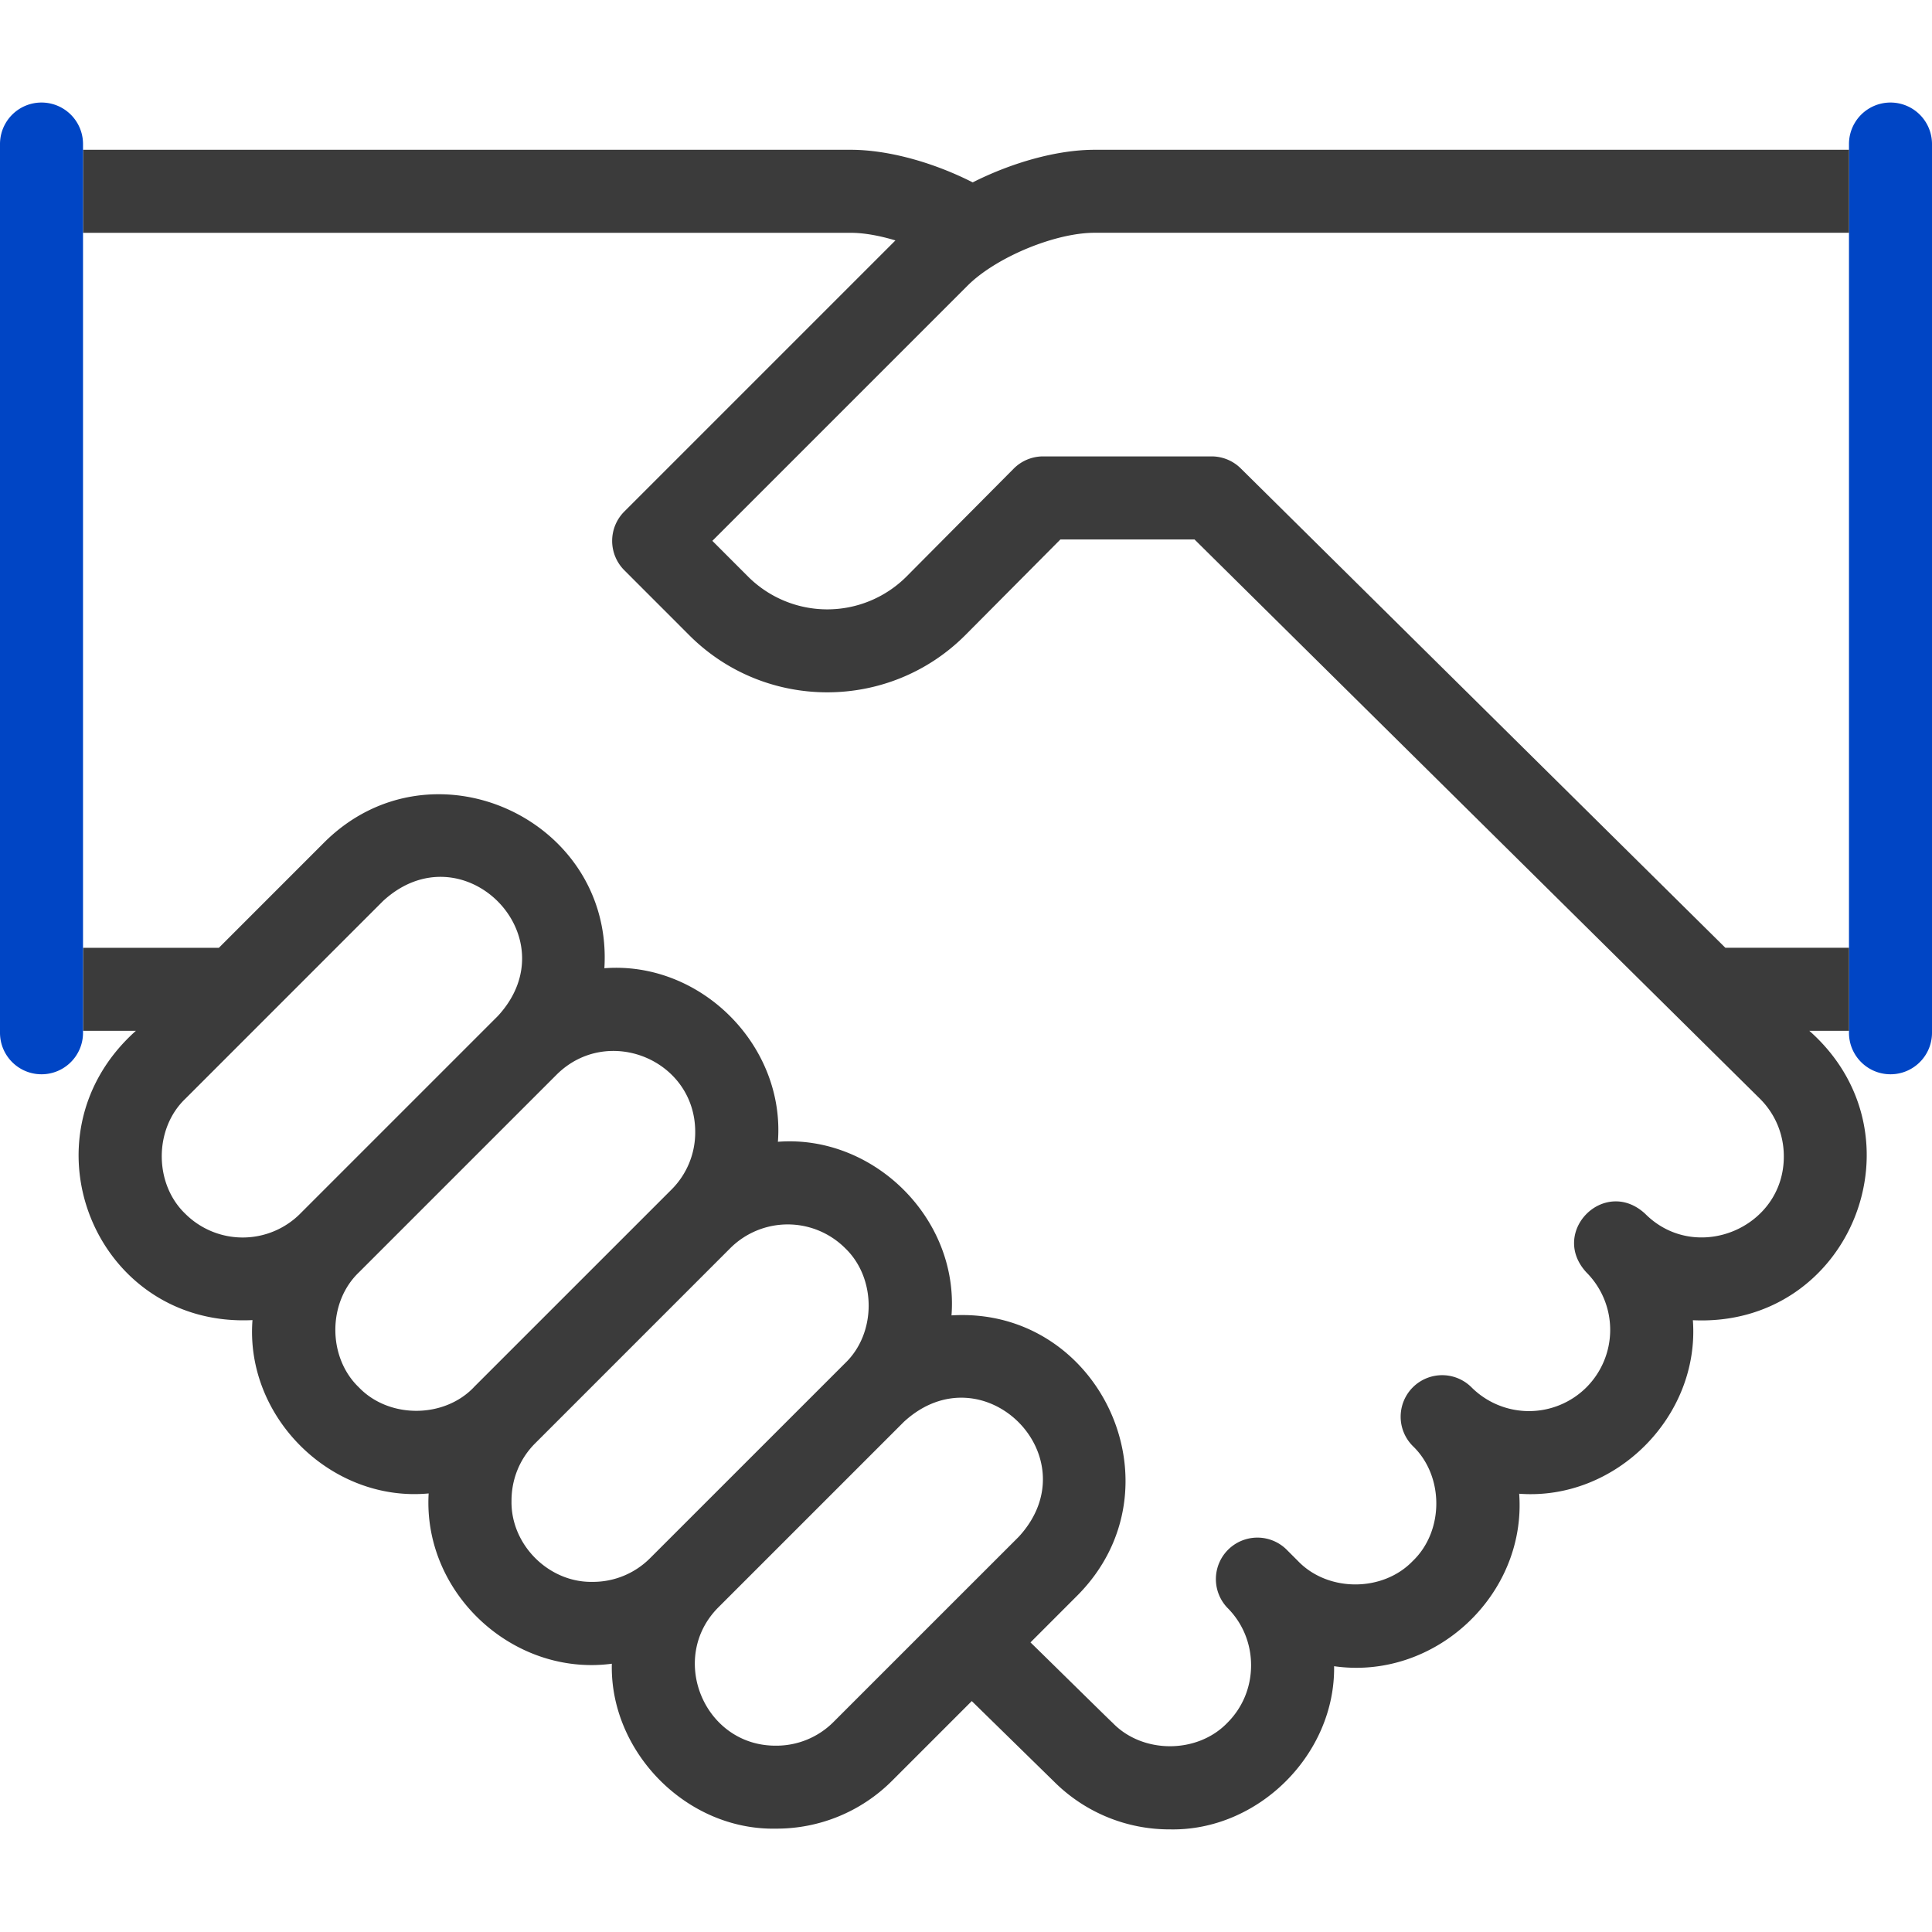
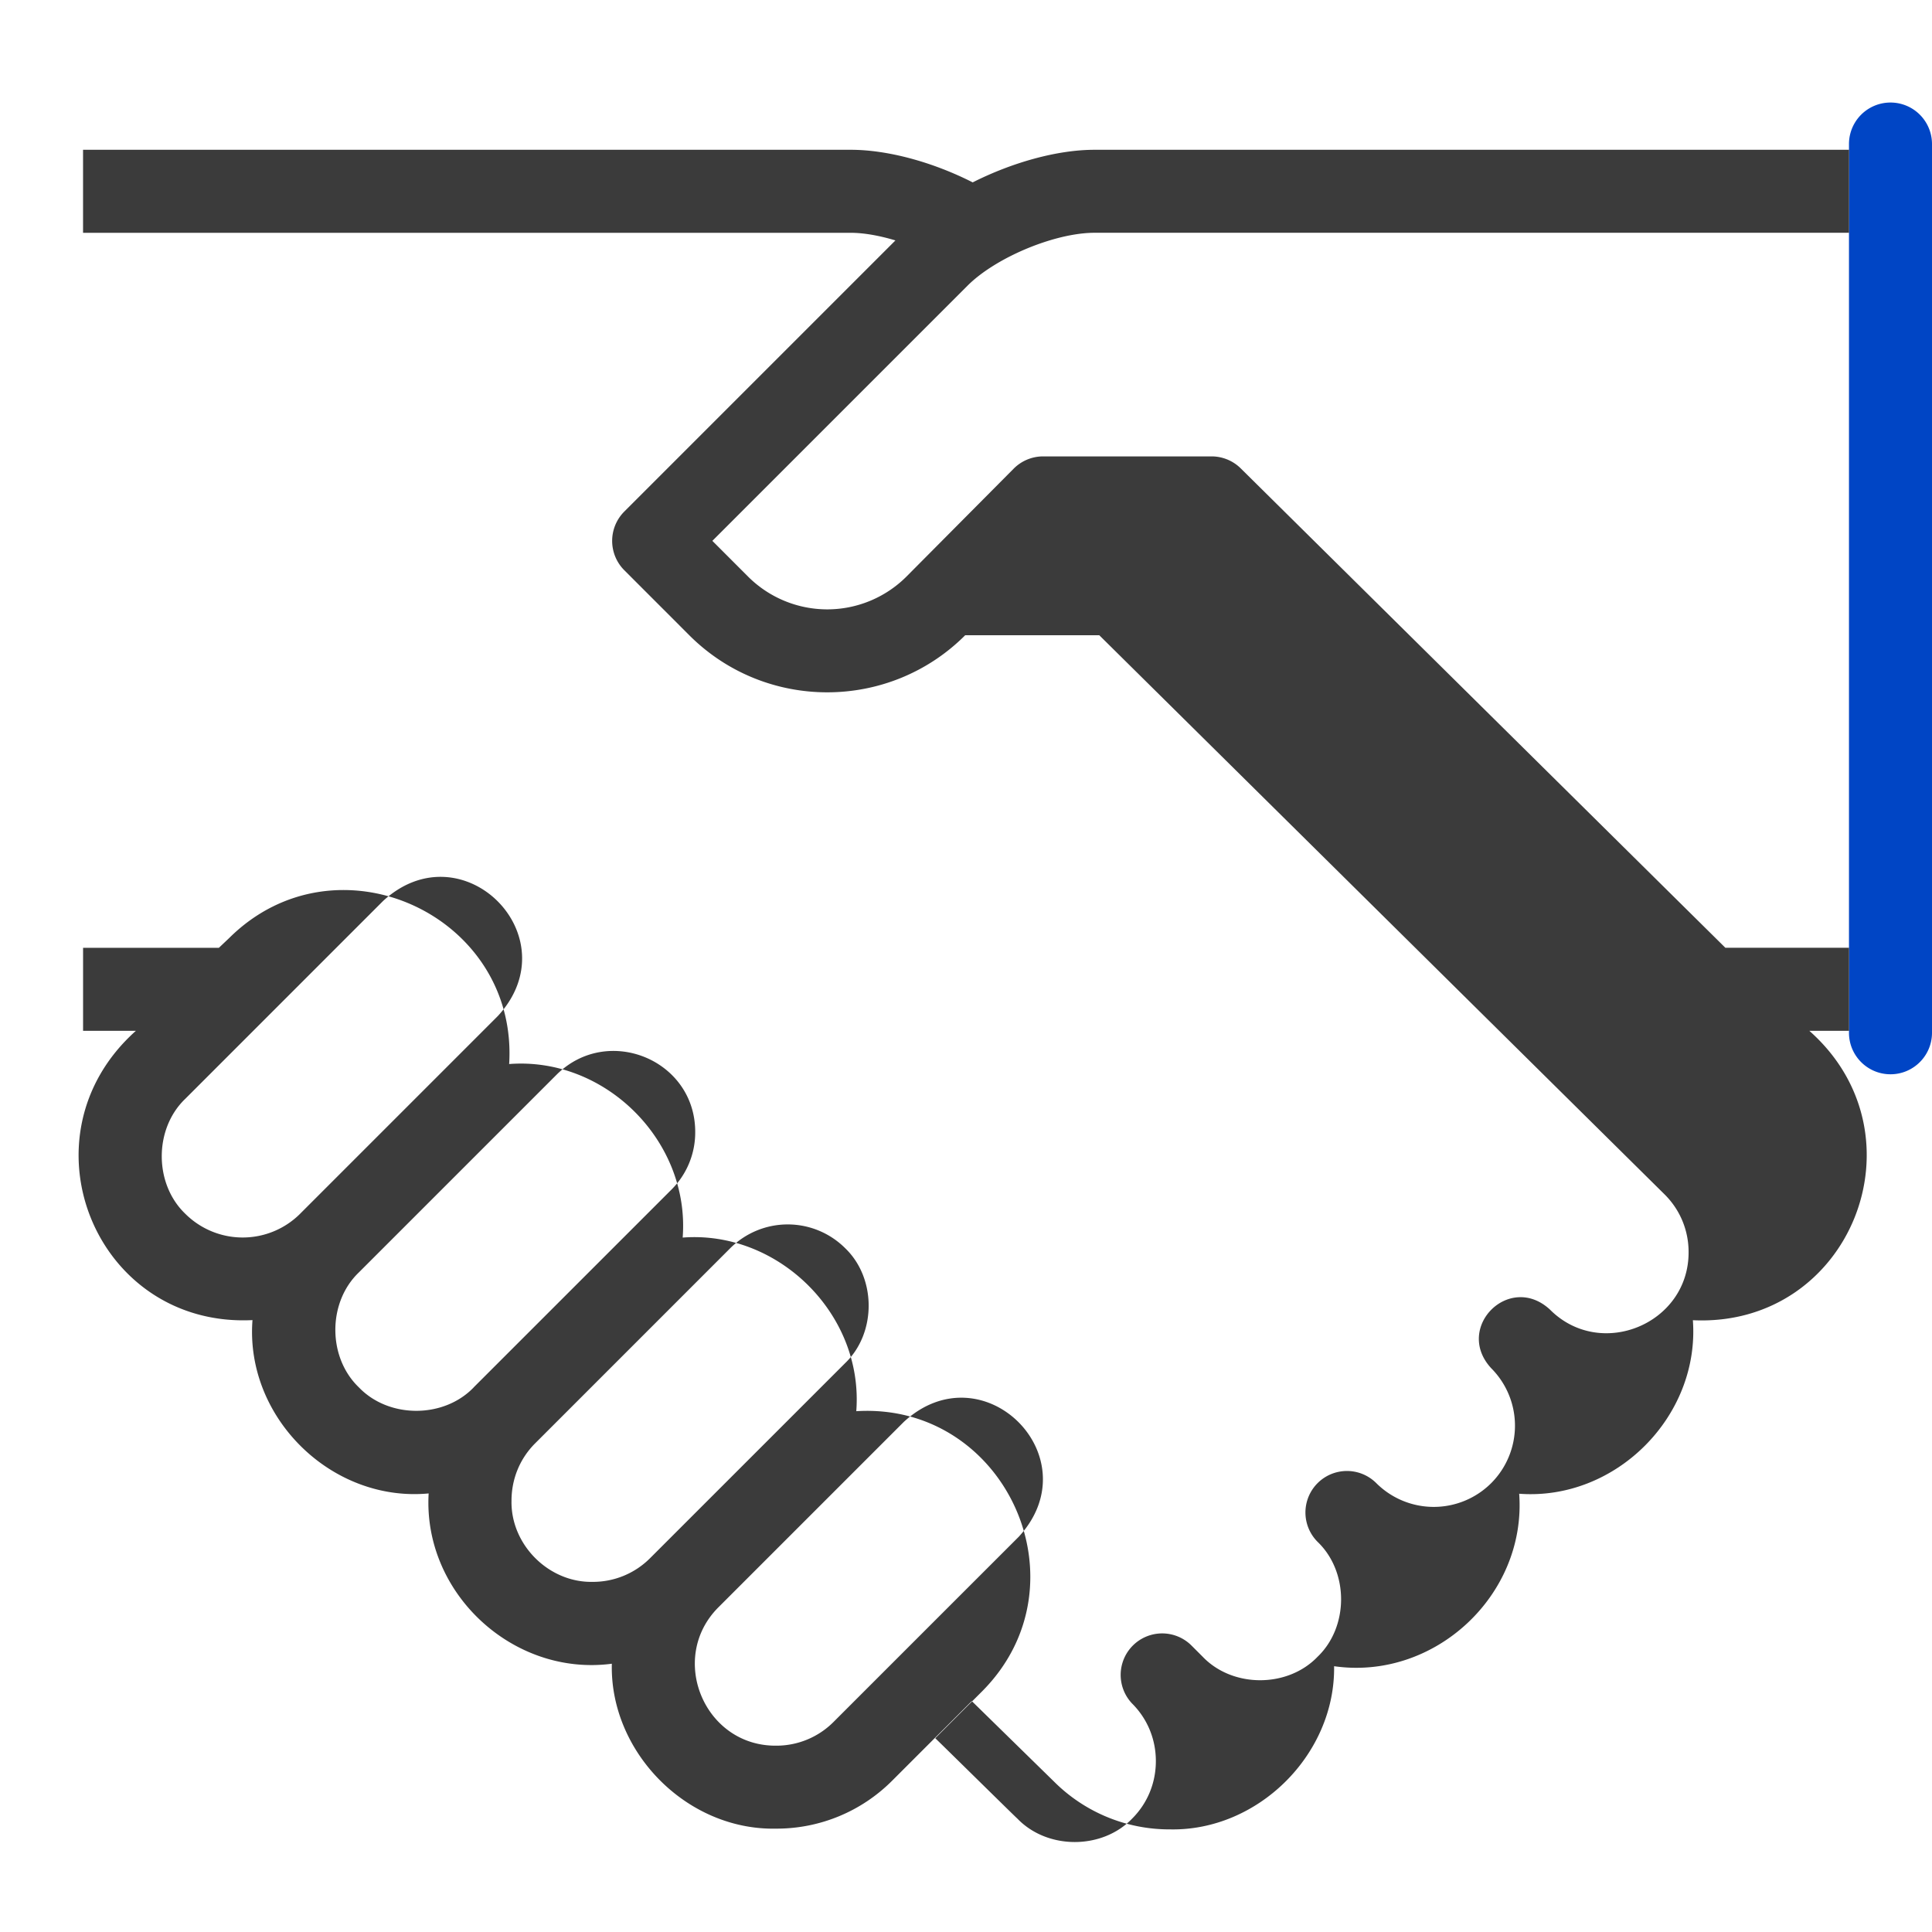
<svg xmlns="http://www.w3.org/2000/svg" width="70" height="70" fill="none">
  <path d="M68.496 38.923c-.83 0-1.504-.673-1.504-1.504v-32.2a1.504 1.504 0 113.008 0v32.2c0 .83-.673 1.504-1.504 1.504z" fill="#0045C5" />
-   <path d="M65.555 37.349h1.439V34.34h-4.48l-17.56-17.37a1.504 1.504 0 00-1.057-.434h-6.102c-.4 0-.785.16-1.067.444l-3.887 3.912a4.06 4.06 0 01-5.736 0l-1.295-1.296 9.237-9.237c.246-.248.56-.49.914-.713 1.104-.696 2.604-1.212 3.696-1.212h27.337V5.427H39.657c-1.358 0-2.992.463-4.414 1.181-1.453-.738-3.082-1.181-4.42-1.181H3.009v3.008h27.814c.473 0 1.037.1 1.62.276l-9.823 9.823a1.504 1.504 0 000 2.127l2.358 2.359c2.755 2.753 7.236 2.753 9.993-.004l3.45-3.471h4.858l20.49 20.267c.556.556.862 1.296.862 2.082.01 2.602-3.19 3.926-5.025 2.082-1.47-1.355-3.48.661-2.127 2.126a2.947 2.947 0 010 4.164 2.947 2.947 0 01-4.163 0 1.504 1.504 0 10-2.127 2.127c1.135 1.086 1.135 3.075 0 4.163-1.087 1.134-3.076 1.134-4.163 0l-.427-.427a1.504 1.504 0 00-2.127 2.126c.553.553.857 1.292.857 2.082 0 .79-.304 1.529-.857 2.081-1.087 1.135-3.076 1.135-4.163 0-.017-.004-2.957-2.903-2.973-2.91l1.703-1.704c3.862-3.887.84-10.477-4.564-10.145.27-3.528-2.843-6.557-6.29-6.29.269-3.489-2.798-6.556-6.287-6.288.332-5.405-6.26-8.424-10.146-4.563L7.93 34.341H3.01v3.008h1.913C.64 41.177 3.447 48.109 9.148 47.83c-.272 3.526 2.862 6.61 6.383 6.28-.214 3.608 3.057 6.643 6.637 6.17-.08 3.179 2.694 6.04 5.95 5.975a5.91 5.91 0 004.207-1.738l2.884-2.884 2.98 2.917a5.91 5.91 0 004.202 1.732c3.194.064 5.992-2.718 5.946-5.912 3.642.522 6.975-2.577 6.706-6.249 3.49.261 6.55-2.797 6.293-6.287 5.72.27 8.5-6.697 4.219-10.486zm-54.68 6.627a2.947 2.947 0 01-4.163 0c-1.135-1.088-1.135-3.076 0-4.163l7.167-7.168c2.875-2.647 6.81 1.287 4.163 4.163l-7.168 7.168zm6.29 6.29c-1.088 1.134-3.077 1.134-4.163 0-1.135-1.088-1.136-3.077 0-4.164l7.167-7.167c1.846-1.832 5.024-.539 5.02 2.081a2.92 2.92 0 01-.857 2.082l-7.168 7.167zm6.388 6.19a2.921 2.921 0 01-2.082.858c-1.59.031-2.97-1.348-2.938-2.939 0-.79.304-1.529.857-2.081l7.069-7.07a2.947 2.947 0 014.163 0c1.135 1.088 1.135 3.077 0 4.164l-7.07 7.069zM34.12 58.47l-3.922 3.922a2.922 2.922 0 01-2.082.857c-2.605.015-3.924-3.182-2.082-5.018l6.715-6.715c2.873-2.646 6.81 1.285 4.163 4.163L34.12 58.47z" fill="#3B3B3B" />
-   <path d="M1.504 38.923C.674 38.923 0 38.25 0 37.419v-32.2a1.504 1.504 0 013.008 0v32.2c0 .83-.674 1.504-1.504 1.504z" fill="#0045C5" />
+   <path d="M65.555 37.349h1.439V34.34h-4.48l-17.56-17.37a1.504 1.504 0 00-1.057-.434h-6.102c-.4 0-.785.16-1.067.444l-3.887 3.912a4.06 4.06 0 01-5.736 0l-1.295-1.296 9.237-9.237c.246-.248.56-.49.914-.713 1.104-.696 2.604-1.212 3.696-1.212h27.337V5.427H39.657c-1.358 0-2.992.463-4.414 1.181-1.453-.738-3.082-1.181-4.42-1.181H3.009v3.008h27.814c.473 0 1.037.1 1.62.276l-9.823 9.823a1.504 1.504 0 000 2.127l2.358 2.359c2.755 2.753 7.236 2.753 9.993-.004h4.858l20.49 20.267c.556.556.862 1.296.862 2.082.01 2.602-3.19 3.926-5.025 2.082-1.47-1.355-3.48.661-2.127 2.126a2.947 2.947 0 010 4.164 2.947 2.947 0 01-4.163 0 1.504 1.504 0 10-2.127 2.127c1.135 1.086 1.135 3.075 0 4.163-1.087 1.134-3.076 1.134-4.163 0l-.427-.427a1.504 1.504 0 00-2.127 2.126c.553.553.857 1.292.857 2.082 0 .79-.304 1.529-.857 2.081-1.087 1.135-3.076 1.135-4.163 0-.017-.004-2.957-2.903-2.973-2.91l1.703-1.704c3.862-3.887.84-10.477-4.564-10.145.27-3.528-2.843-6.557-6.29-6.29.269-3.489-2.798-6.556-6.287-6.288.332-5.405-6.26-8.424-10.146-4.563L7.93 34.341H3.01v3.008h1.913C.64 41.177 3.447 48.109 9.148 47.83c-.272 3.526 2.862 6.61 6.383 6.28-.214 3.608 3.057 6.643 6.637 6.17-.08 3.179 2.694 6.04 5.95 5.975a5.91 5.91 0 004.207-1.738l2.884-2.884 2.98 2.917a5.91 5.91 0 004.202 1.732c3.194.064 5.992-2.718 5.946-5.912 3.642.522 6.975-2.577 6.706-6.249 3.49.261 6.55-2.797 6.293-6.287 5.72.27 8.5-6.697 4.219-10.486zm-54.68 6.627a2.947 2.947 0 01-4.163 0c-1.135-1.088-1.135-3.076 0-4.163l7.167-7.168c2.875-2.647 6.81 1.287 4.163 4.163l-7.168 7.168zm6.29 6.29c-1.088 1.134-3.077 1.134-4.163 0-1.135-1.088-1.136-3.077 0-4.164l7.167-7.167c1.846-1.832 5.024-.539 5.02 2.081a2.92 2.92 0 01-.857 2.082l-7.168 7.167zm6.388 6.19a2.921 2.921 0 01-2.082.858c-1.59.031-2.97-1.348-2.938-2.939 0-.79.304-1.529.857-2.081l7.069-7.07a2.947 2.947 0 014.163 0c1.135 1.088 1.135 3.077 0 4.164l-7.07 7.069zM34.12 58.47l-3.922 3.922a2.922 2.922 0 01-2.082.857c-2.605.015-3.924-3.182-2.082-5.018l6.715-6.715c2.873-2.646 6.81 1.285 4.163 4.163L34.12 58.47z" fill="#3B3B3B" />
</svg>